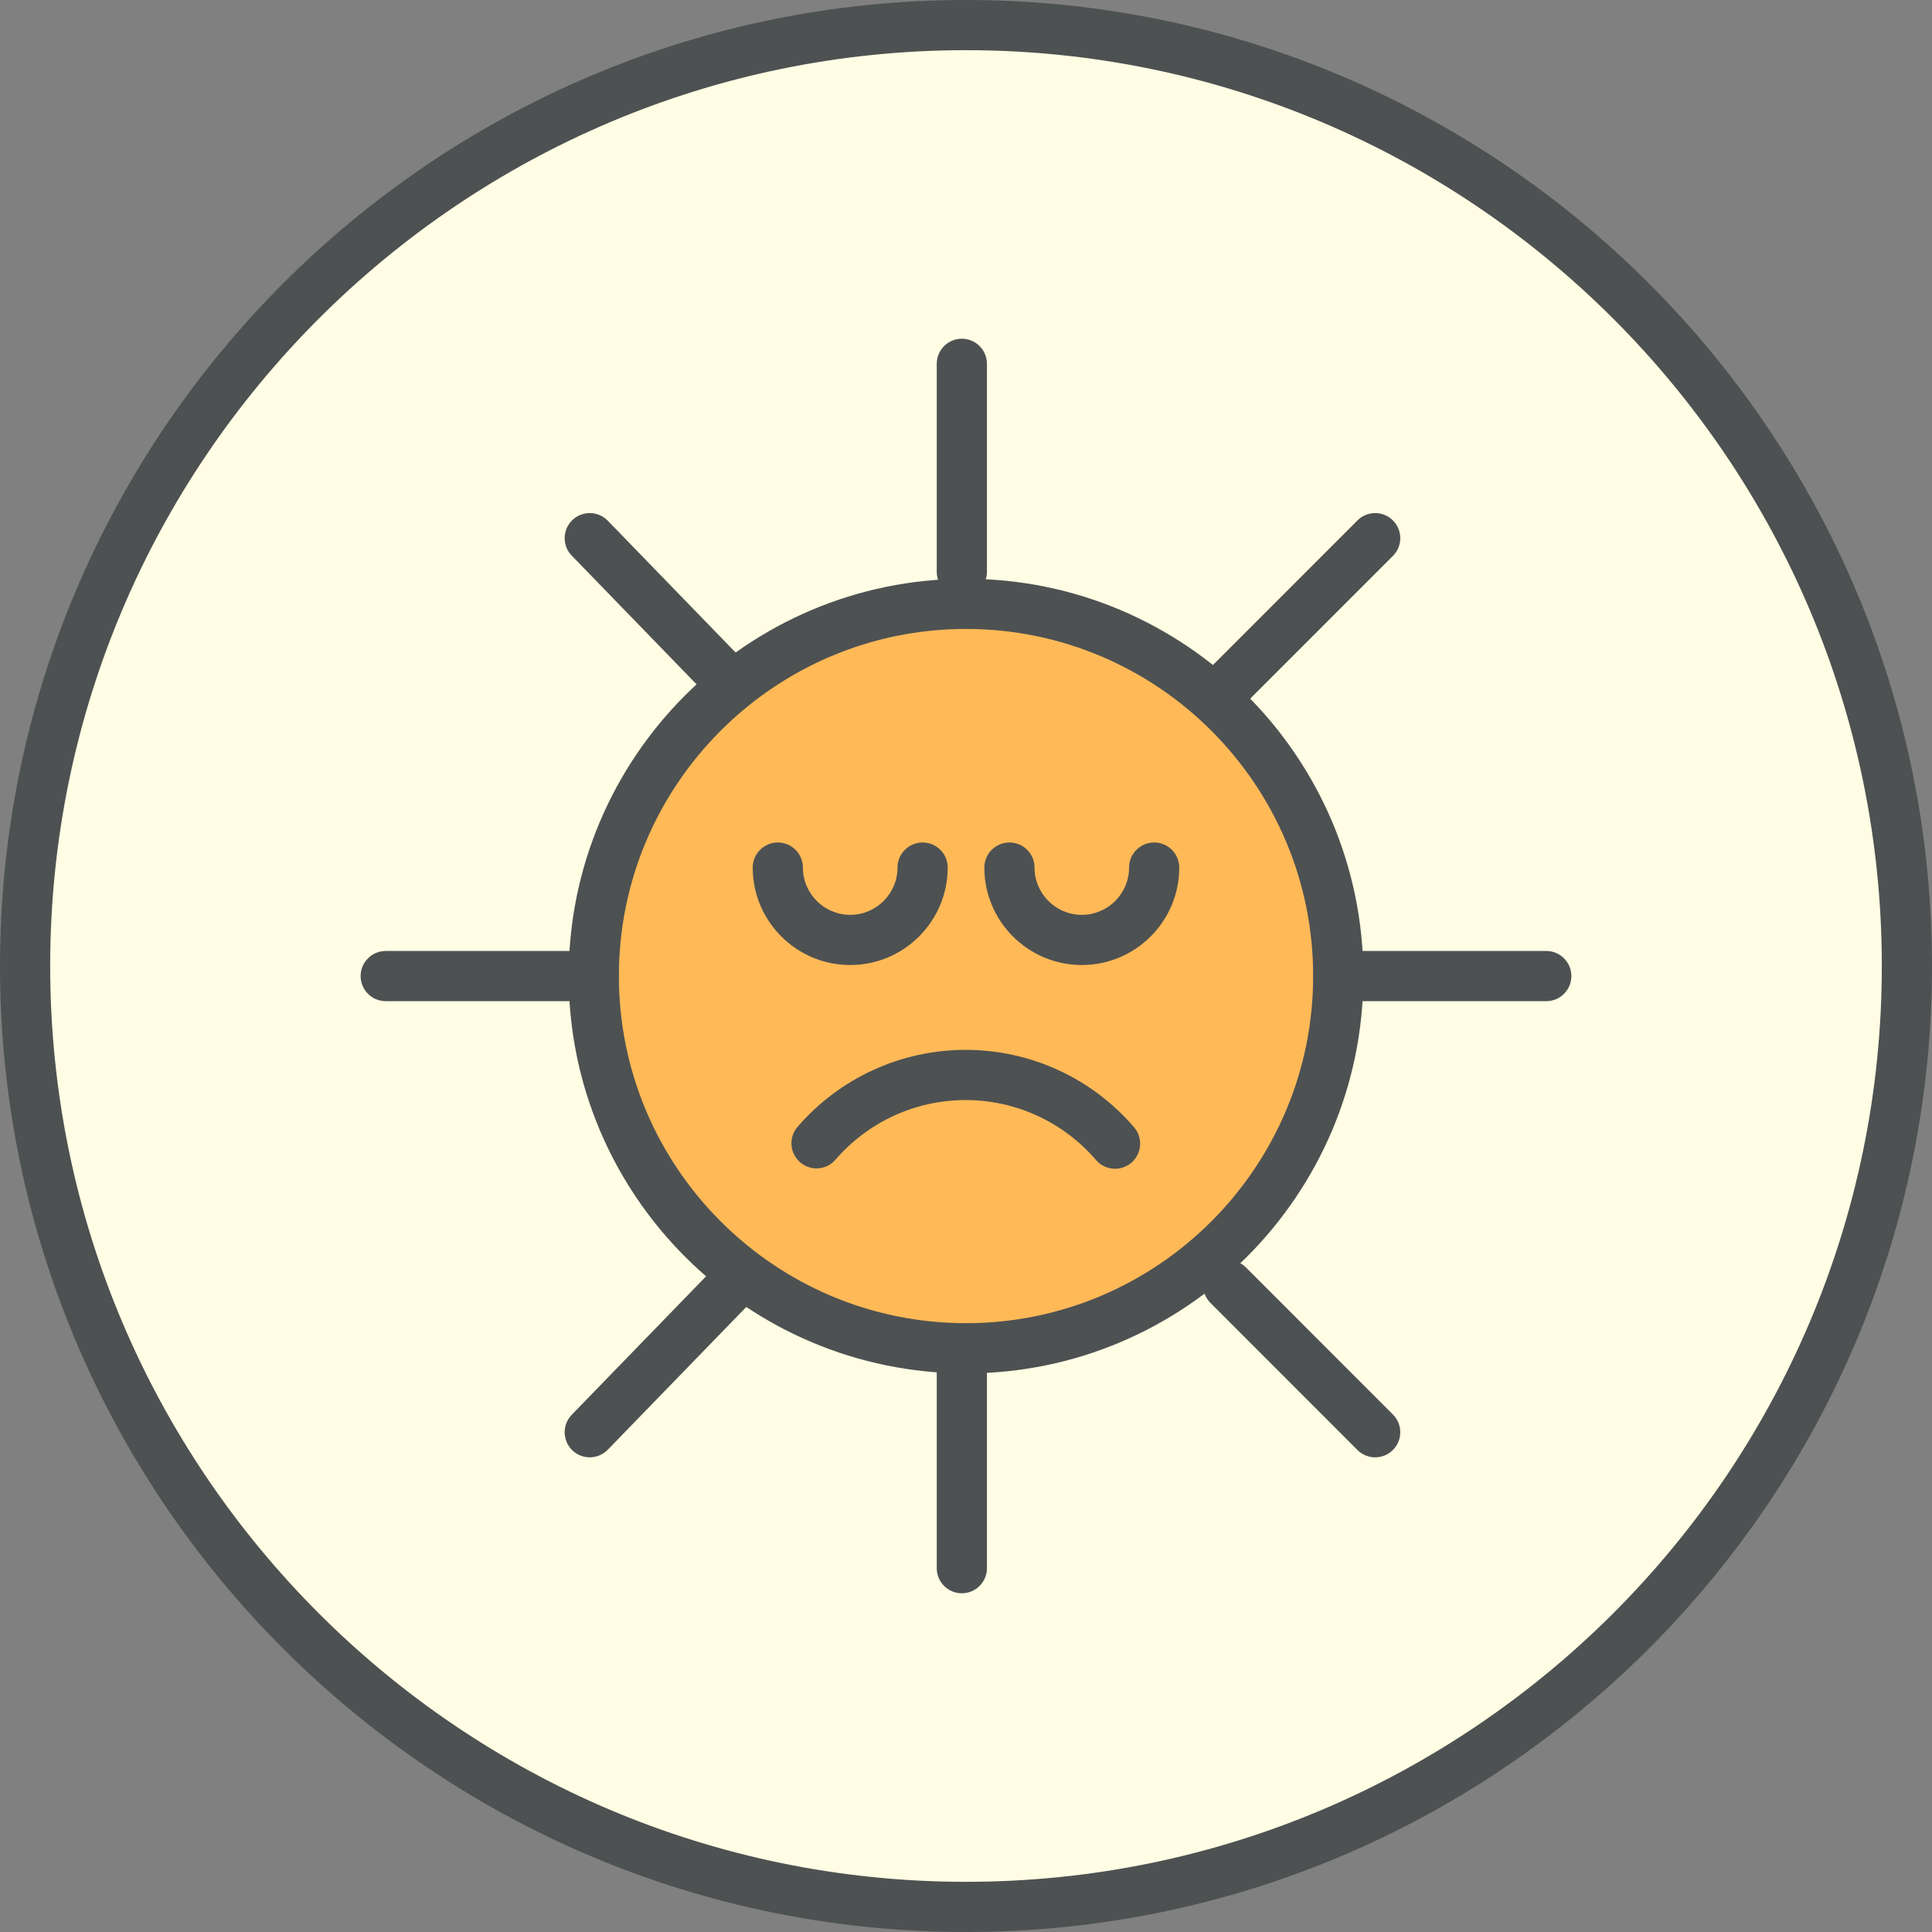
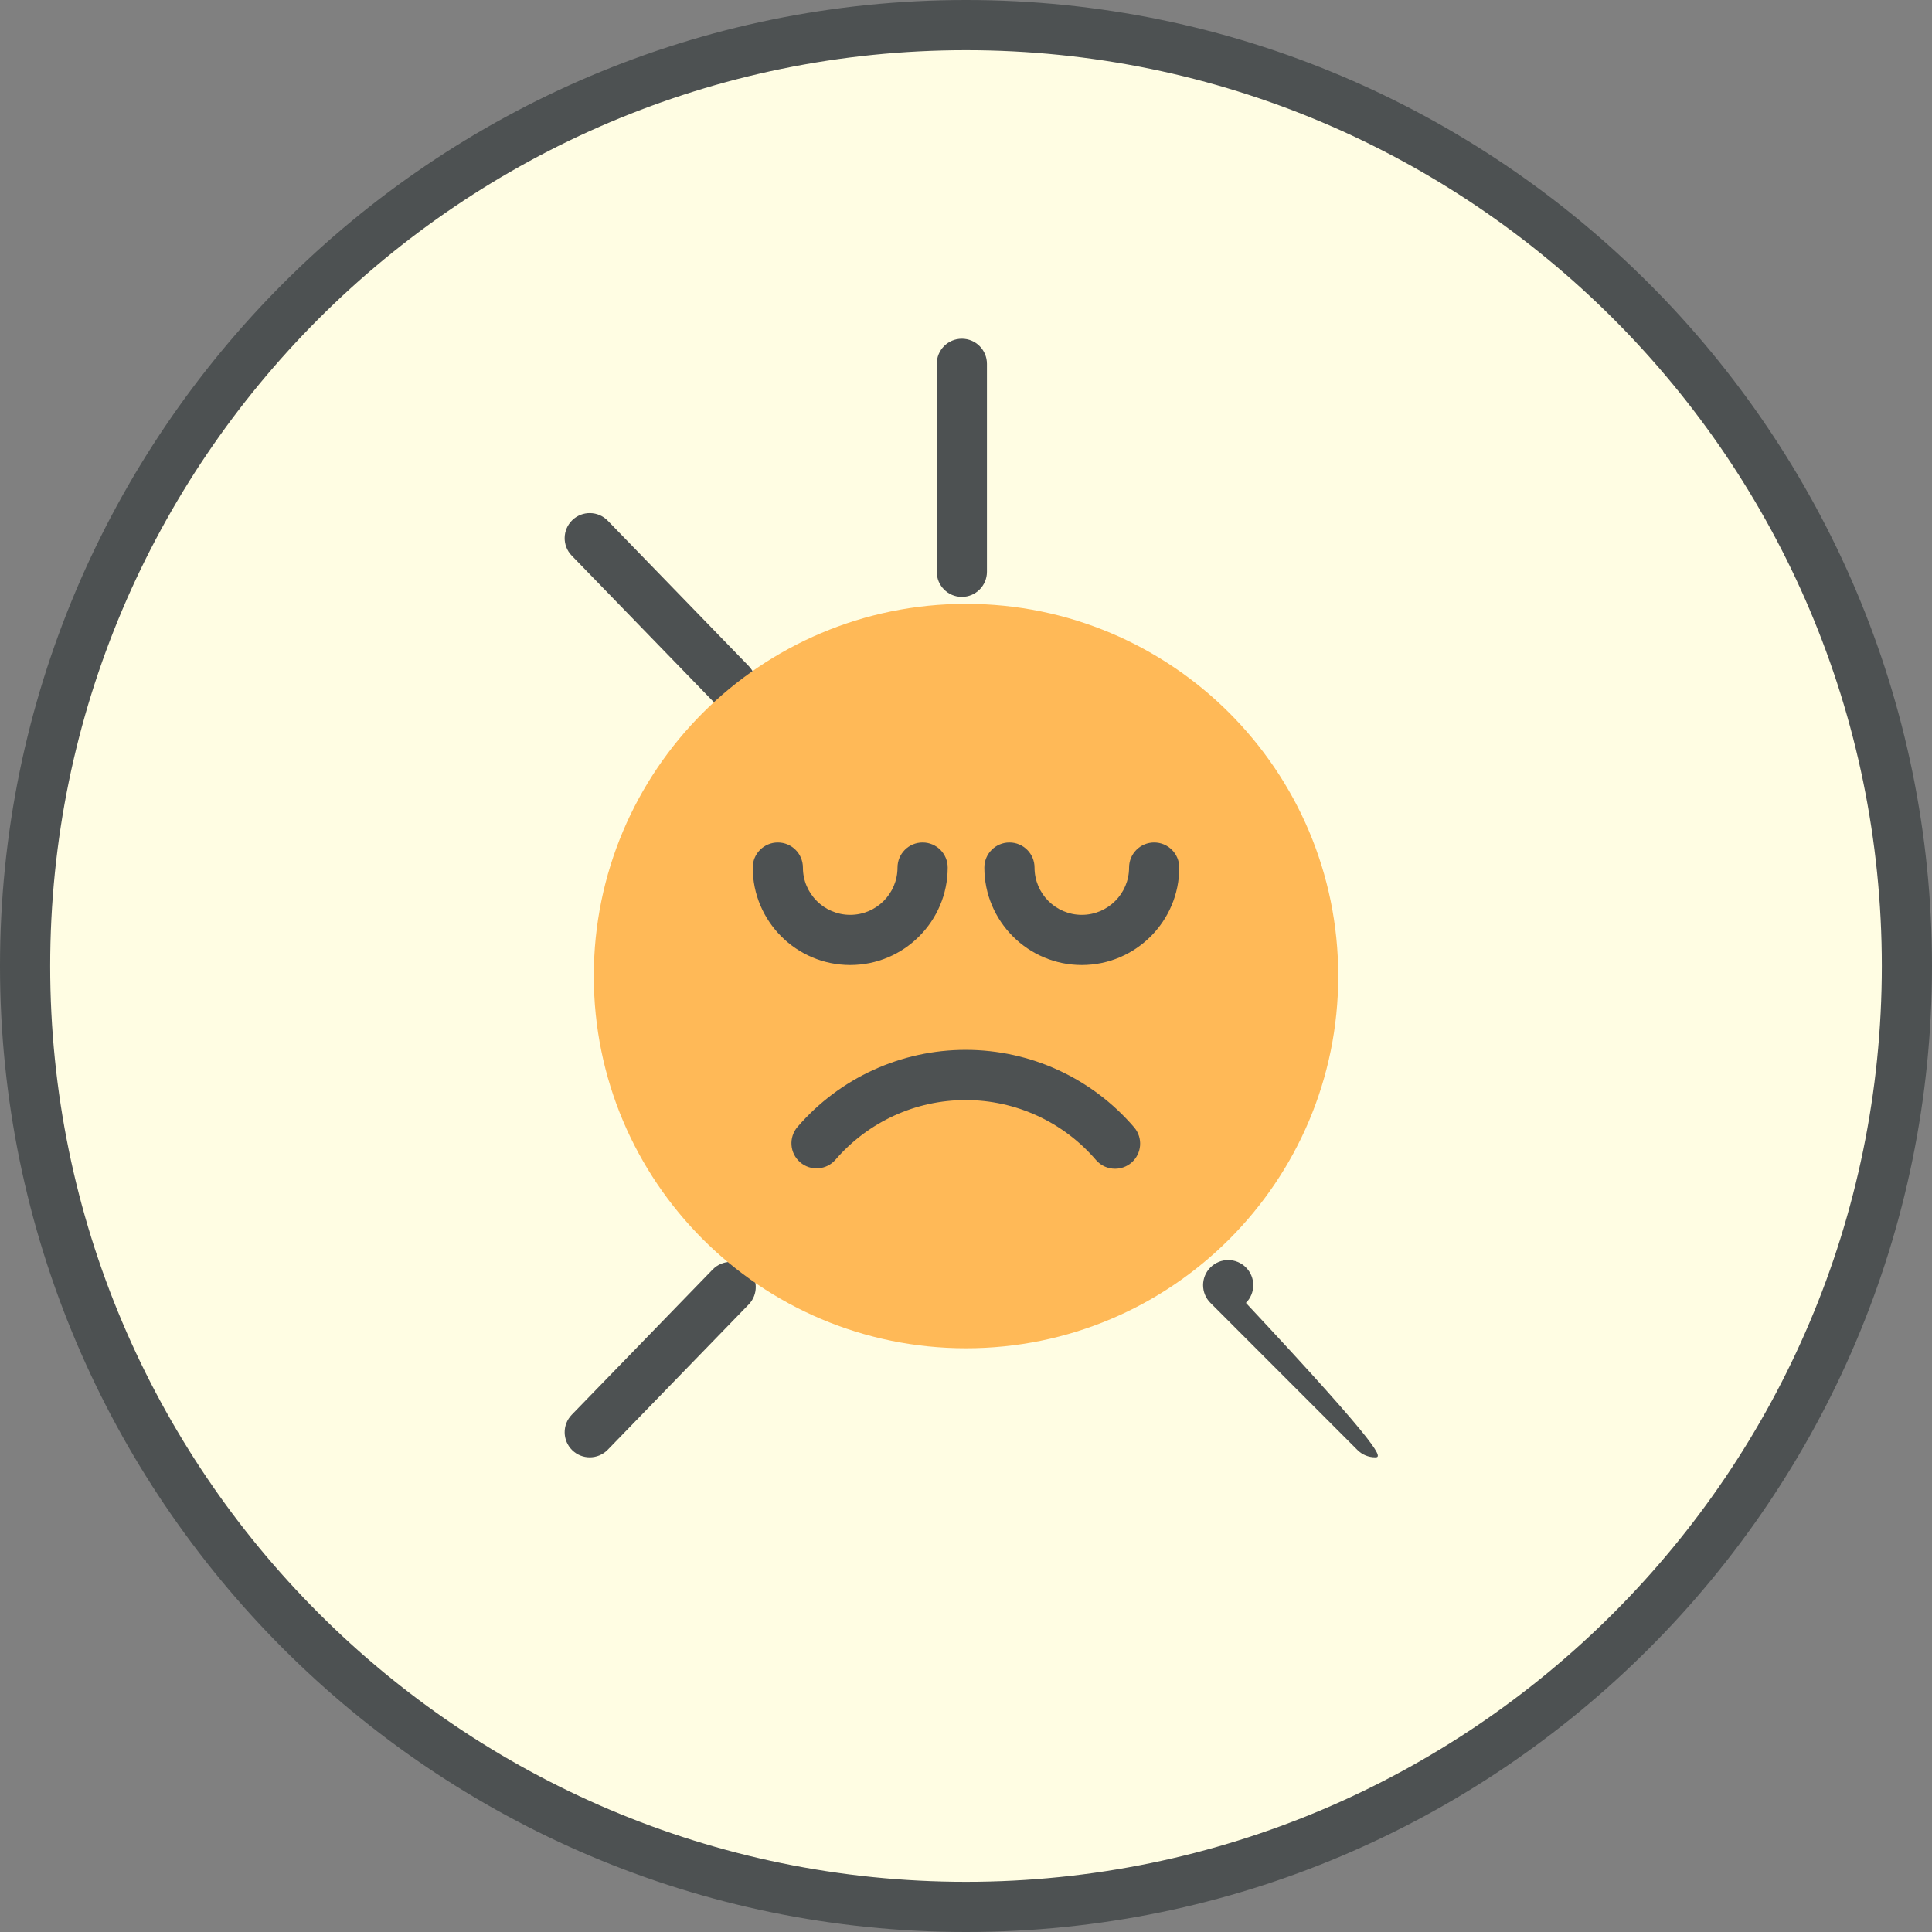
<svg xmlns="http://www.w3.org/2000/svg" version="1.1" id="sun-allergy" x="0px" y="0px" viewBox="0 0 98.56 98.56" enable-background="new 0 0 98.56 98.56" xml:space="preserve">
  <rect x="0" y="0" width="98.56" height="98.56" fill="#808080" stroke="none" />
  <g id="sun-allergy-label">
    <circle fill="#FFFDE3" cx="49.28" cy="49.28" r="48" />
    <path fill="#4D5152" d="M49.28,98.56C22.107,98.56,0,76.453,0,49.28S22.107,0,49.28,0   s49.28,22.107,49.28,49.28S76.453,98.56,49.28,98.56z M49.28,2.56c-25.762,0-46.72,20.959-46.72,46.72   s20.959,46.72,46.72,46.72s46.72-20.958,46.72-46.72S75.041,2.56,49.28,2.56z" />
  </g>
  <g id="sun-allergy-sun">
    <g>
-       <path fill="#4D5152" d="M49.068,81.28c-0.707,0-1.28-0.573-1.28-1.28V69.389c0-0.707,0.573-1.28,1.28-1.28    s1.28,0.573,1.28,1.28v10.61C50.348,80.707,49.775,81.28,49.068,81.28z" />
-     </g>
+       </g>
    <g>
      <path fill="#4D5152" d="M37.275,36.147c-0.334,0-0.668-0.13-0.919-0.389l-7.189-7.413    c-0.492-0.507-0.479-1.318,0.028-1.81c0.507-0.491,1.318-0.479,1.81,0.028l7.189,7.413    c0.492,0.507,0.479,1.318-0.028,1.81C37.917,36.027,37.596,36.147,37.275,36.147z" />
    </g>
    <g>
-       <path fill="#4D5152" d="M62.655,36.236c-0.327,0-0.655-0.124-0.905-0.374c-0.5-0.499-0.5-1.31,0-1.81l7.499-7.502    c0.498-0.499,1.309-0.502,1.81-0.001c0.5,0.499,0.5,1.31,0,1.81l-7.499,7.502    C63.31,36.111,62.983,36.236,62.655,36.236z" />
-     </g>
+       </g>
    <g>
      <path fill="#4D5152" d="M30.086,74.345c-0.321,0-0.643-0.12-0.891-0.361c-0.507-0.492-0.52-1.303-0.028-1.81    l7.189-7.41c0.493-0.508,1.303-0.519,1.81-0.027s0.52,1.303,0.028,1.81l-7.189,7.41    C30.753,74.215,30.42,74.345,30.086,74.345z" />
    </g>
    <g>
-       <path fill="#4D5152" d="M70.154,74.345c-0.328,0-0.655-0.125-0.905-0.375l-7.499-7.503c-0.5-0.5-0.5-1.31,0-1.81    c0.5-0.501,1.31-0.5,1.81,0l7.499,7.503c0.5,0.5,0.5,1.31,0,1.81C70.809,74.22,70.481,74.345,70.154,74.345z" />
+       <path fill="#4D5152" d="M70.154,74.345c-0.328,0-0.655-0.125-0.905-0.375l-7.499-7.503c-0.5-0.5-0.5-1.31,0-1.81    c0.5-0.501,1.31-0.5,1.81,0c0.5,0.5,0.5,1.31,0,1.81C70.809,74.22,70.481,74.345,70.154,74.345z" />
    </g>
    <g>
      <path fill="#FFB957" d="M49.281,30.805c-10.483,0-18.989,8.497-18.989,18.986c0,10.491,8.506,18.991,18.989,18.991    c10.486,0,18.989-8.5,18.989-18.991C68.27,39.302,59.767,30.805,49.281,30.805z" />
-       <path fill="#4D5152" d="M49.281,70.063c-11.176,0-20.269-9.094-20.269-20.271c0-11.175,9.092-20.266,20.269-20.266    s20.269,9.091,20.269,20.266C69.55,60.969,60.458,70.063,49.281,70.063z M49.281,32.085    c-9.765,0-17.709,7.943-17.709,17.706c0,9.766,7.944,17.711,17.709,17.711c9.765,0,17.709-7.945,17.709-17.711    C66.99,40.028,59.046,32.085,49.281,32.085z" />
    </g>
    <g>
-       <path fill="#4D5152" d="M78.882,51.074H68.27c-0.707,0-1.28-0.573-1.28-1.28c0-0.707,0.573-1.28,1.28-1.28    h10.612c0.707,0,1.28,0.573,1.28,1.28C80.163,50.501,79.589,51.074,78.882,51.074z" />
-     </g>
+       </g>
    <g>
      <path fill="#4D5152" d="M49.068,30.45c-0.707,0-1.28-0.573-1.28-1.28V18.56c0-0.707,0.573-1.28,1.28-1.28    s1.28,0.573,1.28,1.28v10.611C50.348,29.877,49.775,30.45,49.068,30.45z" />
    </g>
    <g>
-       <path fill="#4D5152" d="M30.293,51.074H19.677c-0.707,0-1.28-0.573-1.28-1.28c0-0.707,0.573-1.28,1.28-1.28    h10.615c0.707,0,1.28,0.573,1.28,1.28C31.572,50.501,31,51.074,30.293,51.074z" />
-     </g>
+       </g>
  </g>
  <g id="sun-allergy-sad-face">
    <g>
      <path fill="#4D5152" d="M56.884,59.623c-0.36,0-0.719-0.151-0.973-0.446c-1.668-1.943-4.092-3.058-6.65-3.058    c-2.55,0-4.97,1.108-6.638,3.041c-0.461,0.535-1.27,0.595-1.805,0.132c-0.535-0.462-0.594-1.27-0.132-1.806    c2.155-2.496,5.281-3.928,8.576-3.928c3.307,0,6.439,1.44,8.594,3.95c0.46,0.537,0.398,1.345-0.138,1.806    C57.475,59.522,57.179,59.623,56.884,59.623z" />
    </g>
    <g>
      <path fill="#4D5152" d="M43.372,49.23c-2.742,0-4.972-2.23-4.972-4.971c0-0.707,0.573-1.28,1.28-1.28    s1.28,0.573,1.28,1.28c0,1.33,1.083,2.412,2.413,2.412c1.331,0,2.413-1.082,2.413-2.412    c0-0.707,0.573-1.28,1.28-1.28s1.28,0.573,1.28,1.28C48.345,46.999,46.114,49.23,43.372,49.23z" />
    </g>
    <g>
      <path fill="#4D5152" d="M55.187,49.23c-2.741,0-4.971-2.23-4.971-4.971c0-0.707,0.573-1.28,1.28-1.28    s1.28,0.573,1.28,1.28c0,1.33,1.081,2.412,2.411,2.412s2.412-1.082,2.412-2.412    c0-0.707,0.573-1.28,1.28-1.28s1.28,0.573,1.28,1.28C60.16,46.999,57.929,49.23,55.187,49.23z" />
    </g>
  </g>
</svg>